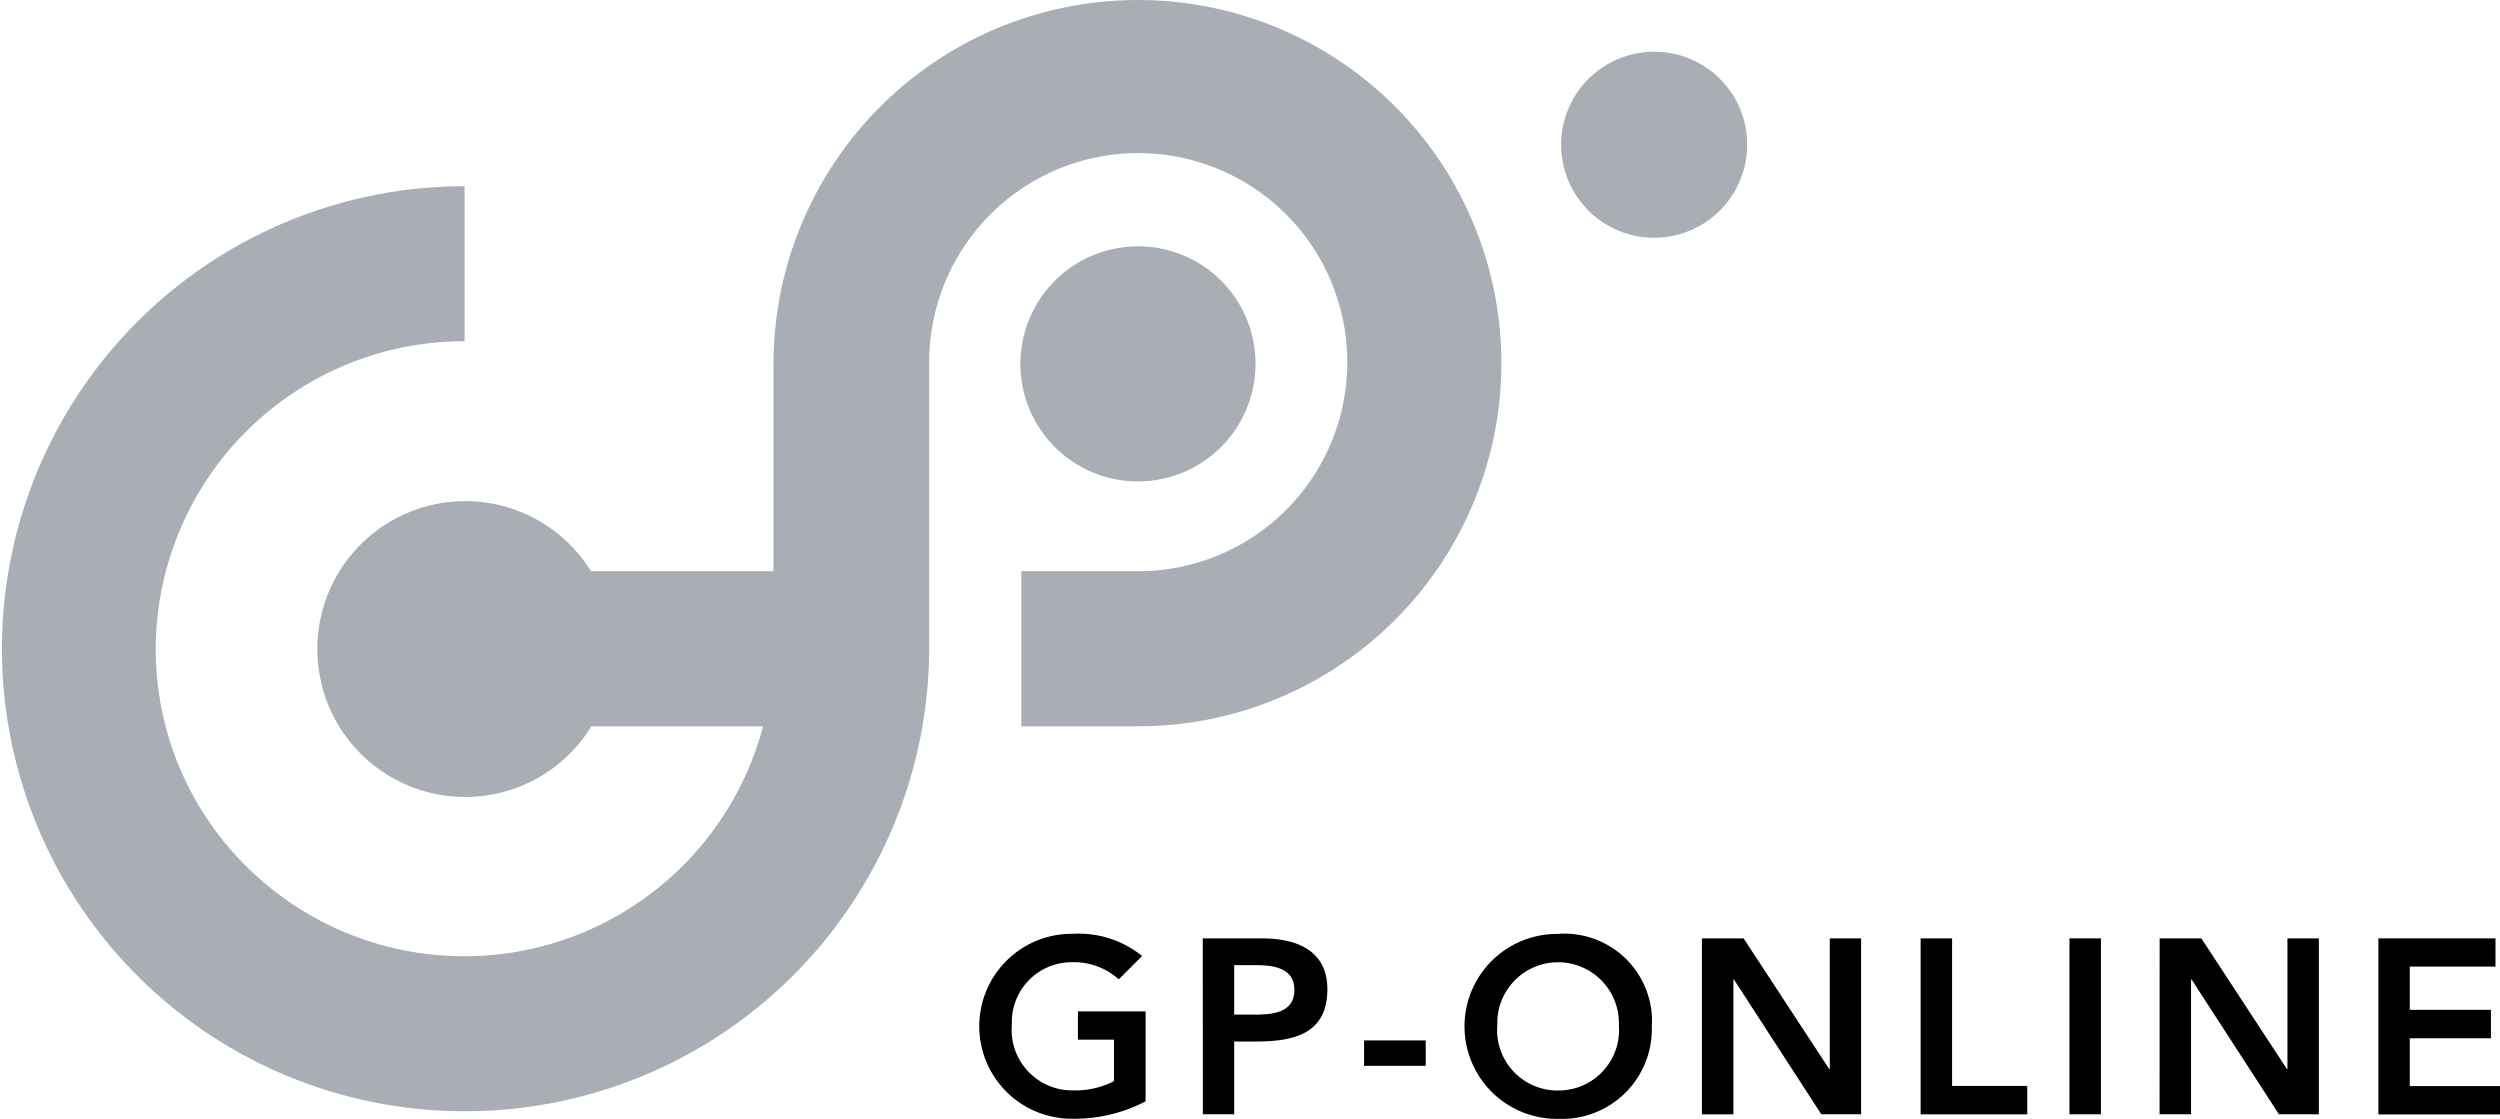
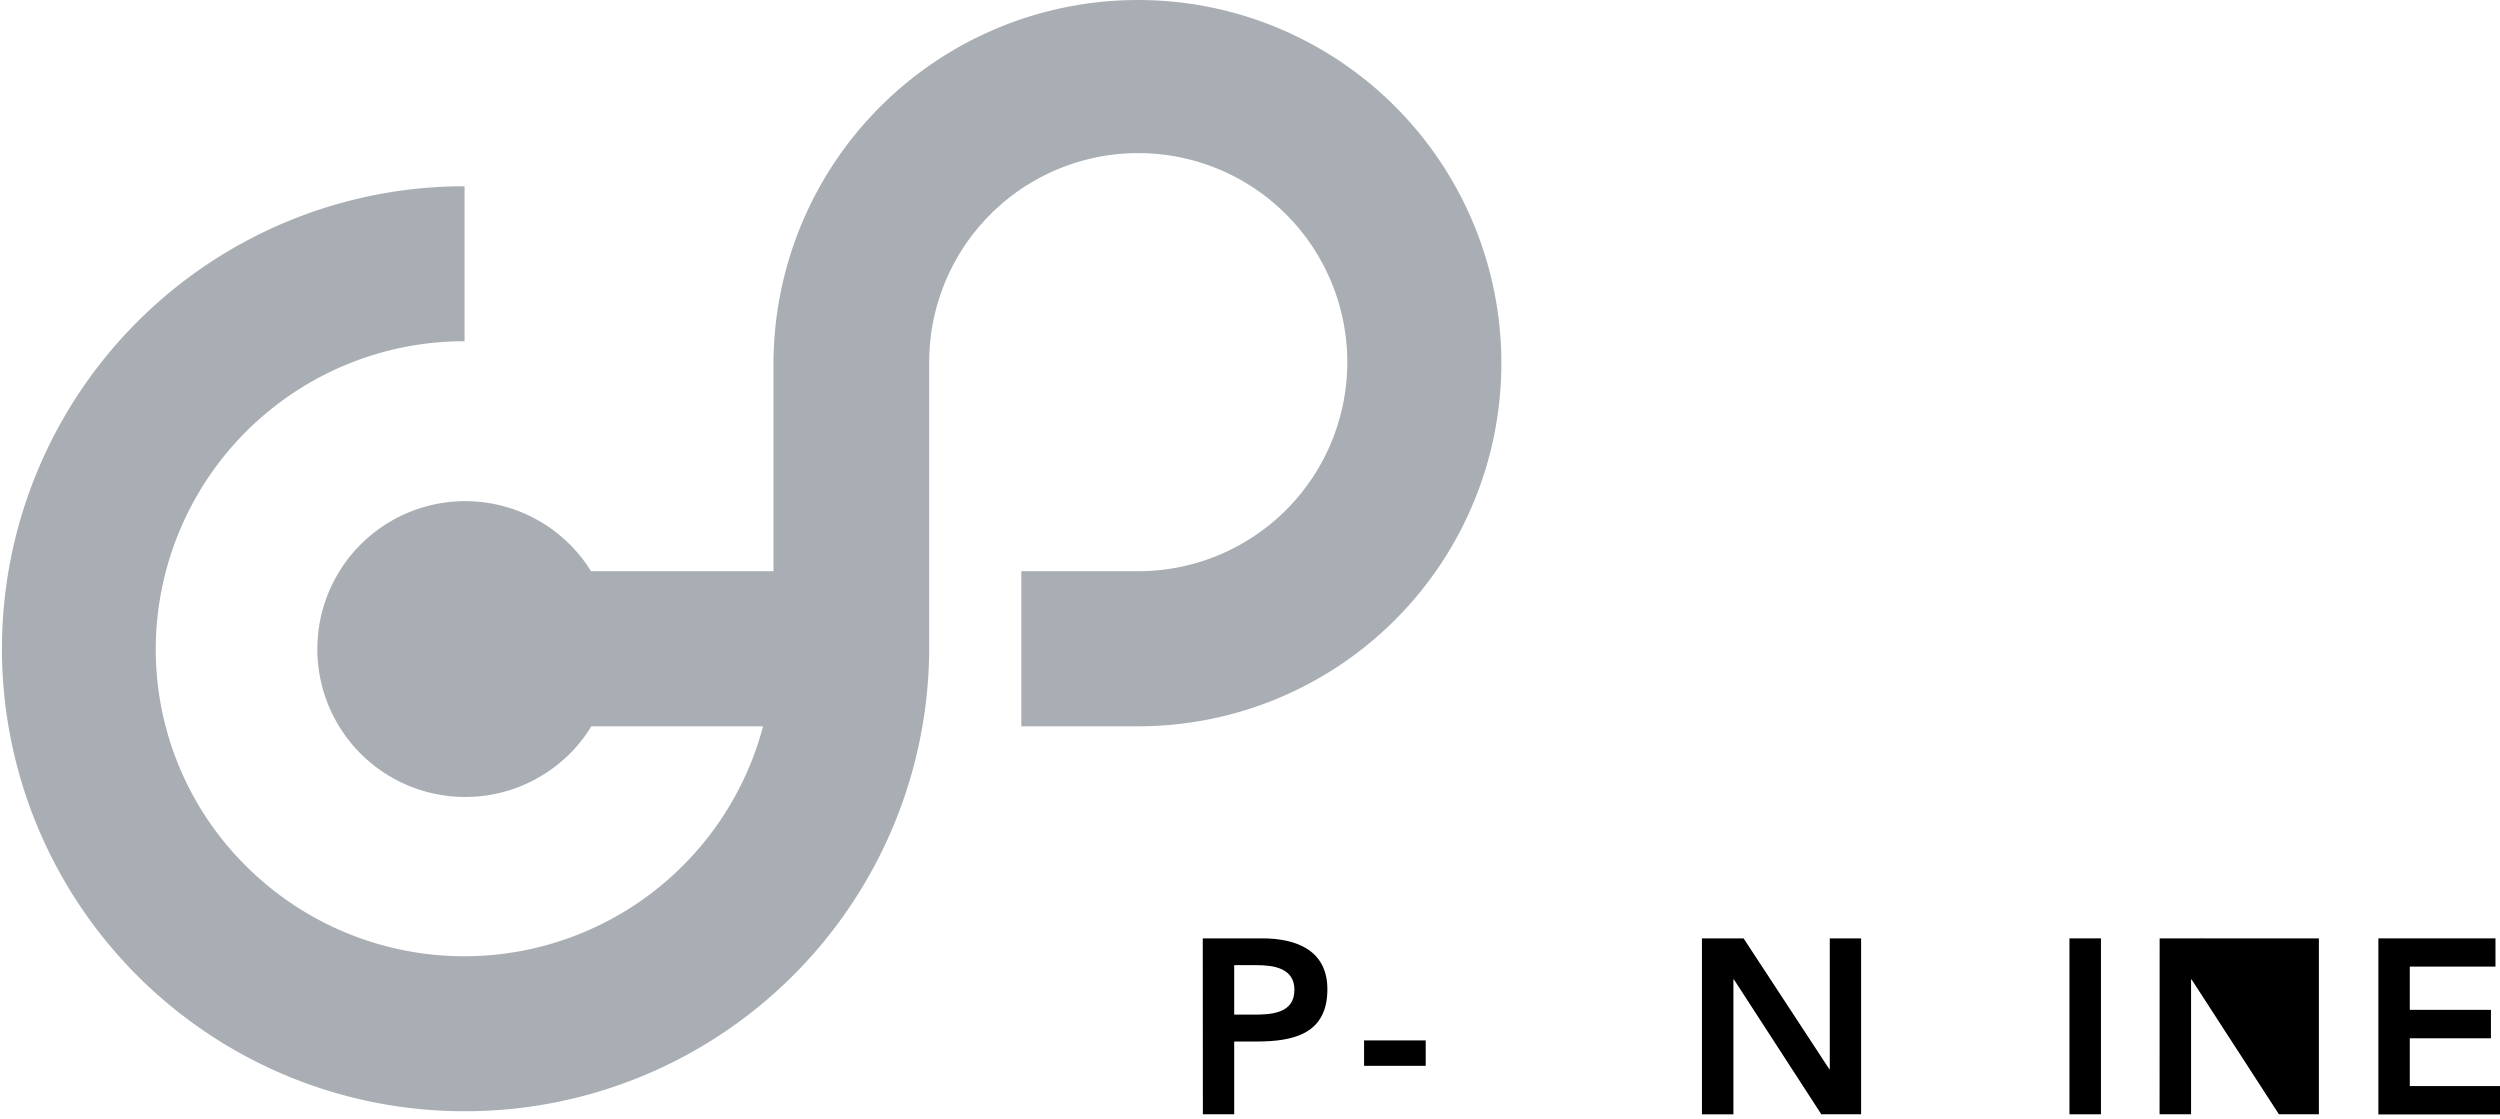
<svg xmlns="http://www.w3.org/2000/svg" width="111.72" height="50" viewBox="0 0 111.72 50">
  <g transform="translate(0 0.001)">
    <path d="M50.865,0a16.28,16.28,0,0,0-16.3,16.226v9.3H26.412a6.61,6.61,0,1,0,.016,6.931H34.1A13.813,13.813,0,0,1,11,38.706,13.639,13.639,0,0,1,6.96,28.987a13.785,13.785,0,0,1,13.8-13.739V8.322a20.668,20.668,0,1,0-.011,41.336h.011A20.738,20.738,0,0,0,41.524,28.987V16.225a9.342,9.342,0,1,1,9.386,9.3H45.64v6.931h5.225A16.227,16.227,0,1,0,50.865,0" fill="#a8aeb3" />
-     <path d="M66.016,18.628A5.253,5.253,0,1,1,60.738,13.4h.027a5.238,5.238,0,0,1,5.25,5.225v0" transform="translate(-9.91 -2.392)" fill="#a8aeb3" />
-     <path d="M93.238,6.95a4.156,4.156,0,1,1-4.176-4.135h.021a4.145,4.145,0,0,1,4.156,4.133v0" transform="translate(-15.162 -0.503)" fill="#a8aeb3" />
-     <path d="M60.7,58.283a6.844,6.844,0,0,1-3.27.778,4.132,4.132,0,0,1-.117-8.263h.117a4.51,4.51,0,0,1,3.113.99L59.5,52.833a2.976,2.976,0,0,0-2.064-.766,2.672,2.672,0,0,0-2.714,2.628c0,.06,0,.12,0,.18a2.7,2.7,0,0,0,2.476,2.91c.078.007.157.01.235.009a3.8,3.8,0,0,0,1.853-.411V55.528H57.675V54.263H60.7Z" transform="translate(-9.505 -9.068)" />
    <path d="M65.43,51.047h2.658c1.527,0,2.911.532,2.911,2.276,0,1.978-1.487,2.333-3.159,2.333H66.835v3.252h-1.4Zm2.255,3.408c.8,0,1.841-.044,1.841-1.111,0-.966-.926-1.1-1.685-1.1H66.835v2.208Z" transform="translate(-11.681 -9.114)" />
    <rect width="2.754" height="1.136" transform="translate(60.958 46.493)" />
-     <path d="M83.835,50.8a3.916,3.916,0,0,1,4.2,3.608,4.1,4.1,0,0,1,0,.513,4.016,4.016,0,0,1-3.881,4.145q-.163,0-.325,0a4.132,4.132,0,0,1-.117-8.263h.117m.011,6.995a2.7,2.7,0,0,0,2.731-2.676c0-.081,0-.162-.008-.242a2.718,2.718,0,1,0-5.433-.189c0,.063,0,.126,0,.189a2.7,2.7,0,0,0,2.474,2.91c.079.007.158.01.237.009" transform="translate(-14.219 -9.067)" />
    <path d="M92.585,51.047h1.861l3.828,5.841.024.021h-.024l.024-.021V51.047h1.4v7.861H97.92L94.012,52.88h-.021v6.029H92.585Z" transform="translate(-16.529 -9.114)" />
-     <path d="M104.482,51.047h1.406v6.595h3.359v1.267h-4.765Z" transform="translate(-18.653 -9.114)" />
    <rect width="1.407" height="7.861" transform="translate(92.48 41.933)" />
-     <path d="M117.484,51.047h1.864l3.825,5.841.022.021h-.022l.022-.021V51.047H124.6v7.861h-1.786l-3.905-6.029h-.021v6.029h-1.407Z" transform="translate(-20.974 -9.114)" />
+     <path d="M117.484,51.047h1.864h-.022l.022-.021V51.047H124.6v7.861h-1.786l-3.905-6.029h-.021v6.029h-1.407Z" transform="translate(-20.974 -9.114)" />
    <path d="M129.384,51.047h5.233v1.261h-3.83v1.933h3.627v1.271h-3.627v2.136h4.032v1.267h-5.435Z" transform="translate(-23.099 -9.114)" />
  </g>
</svg>